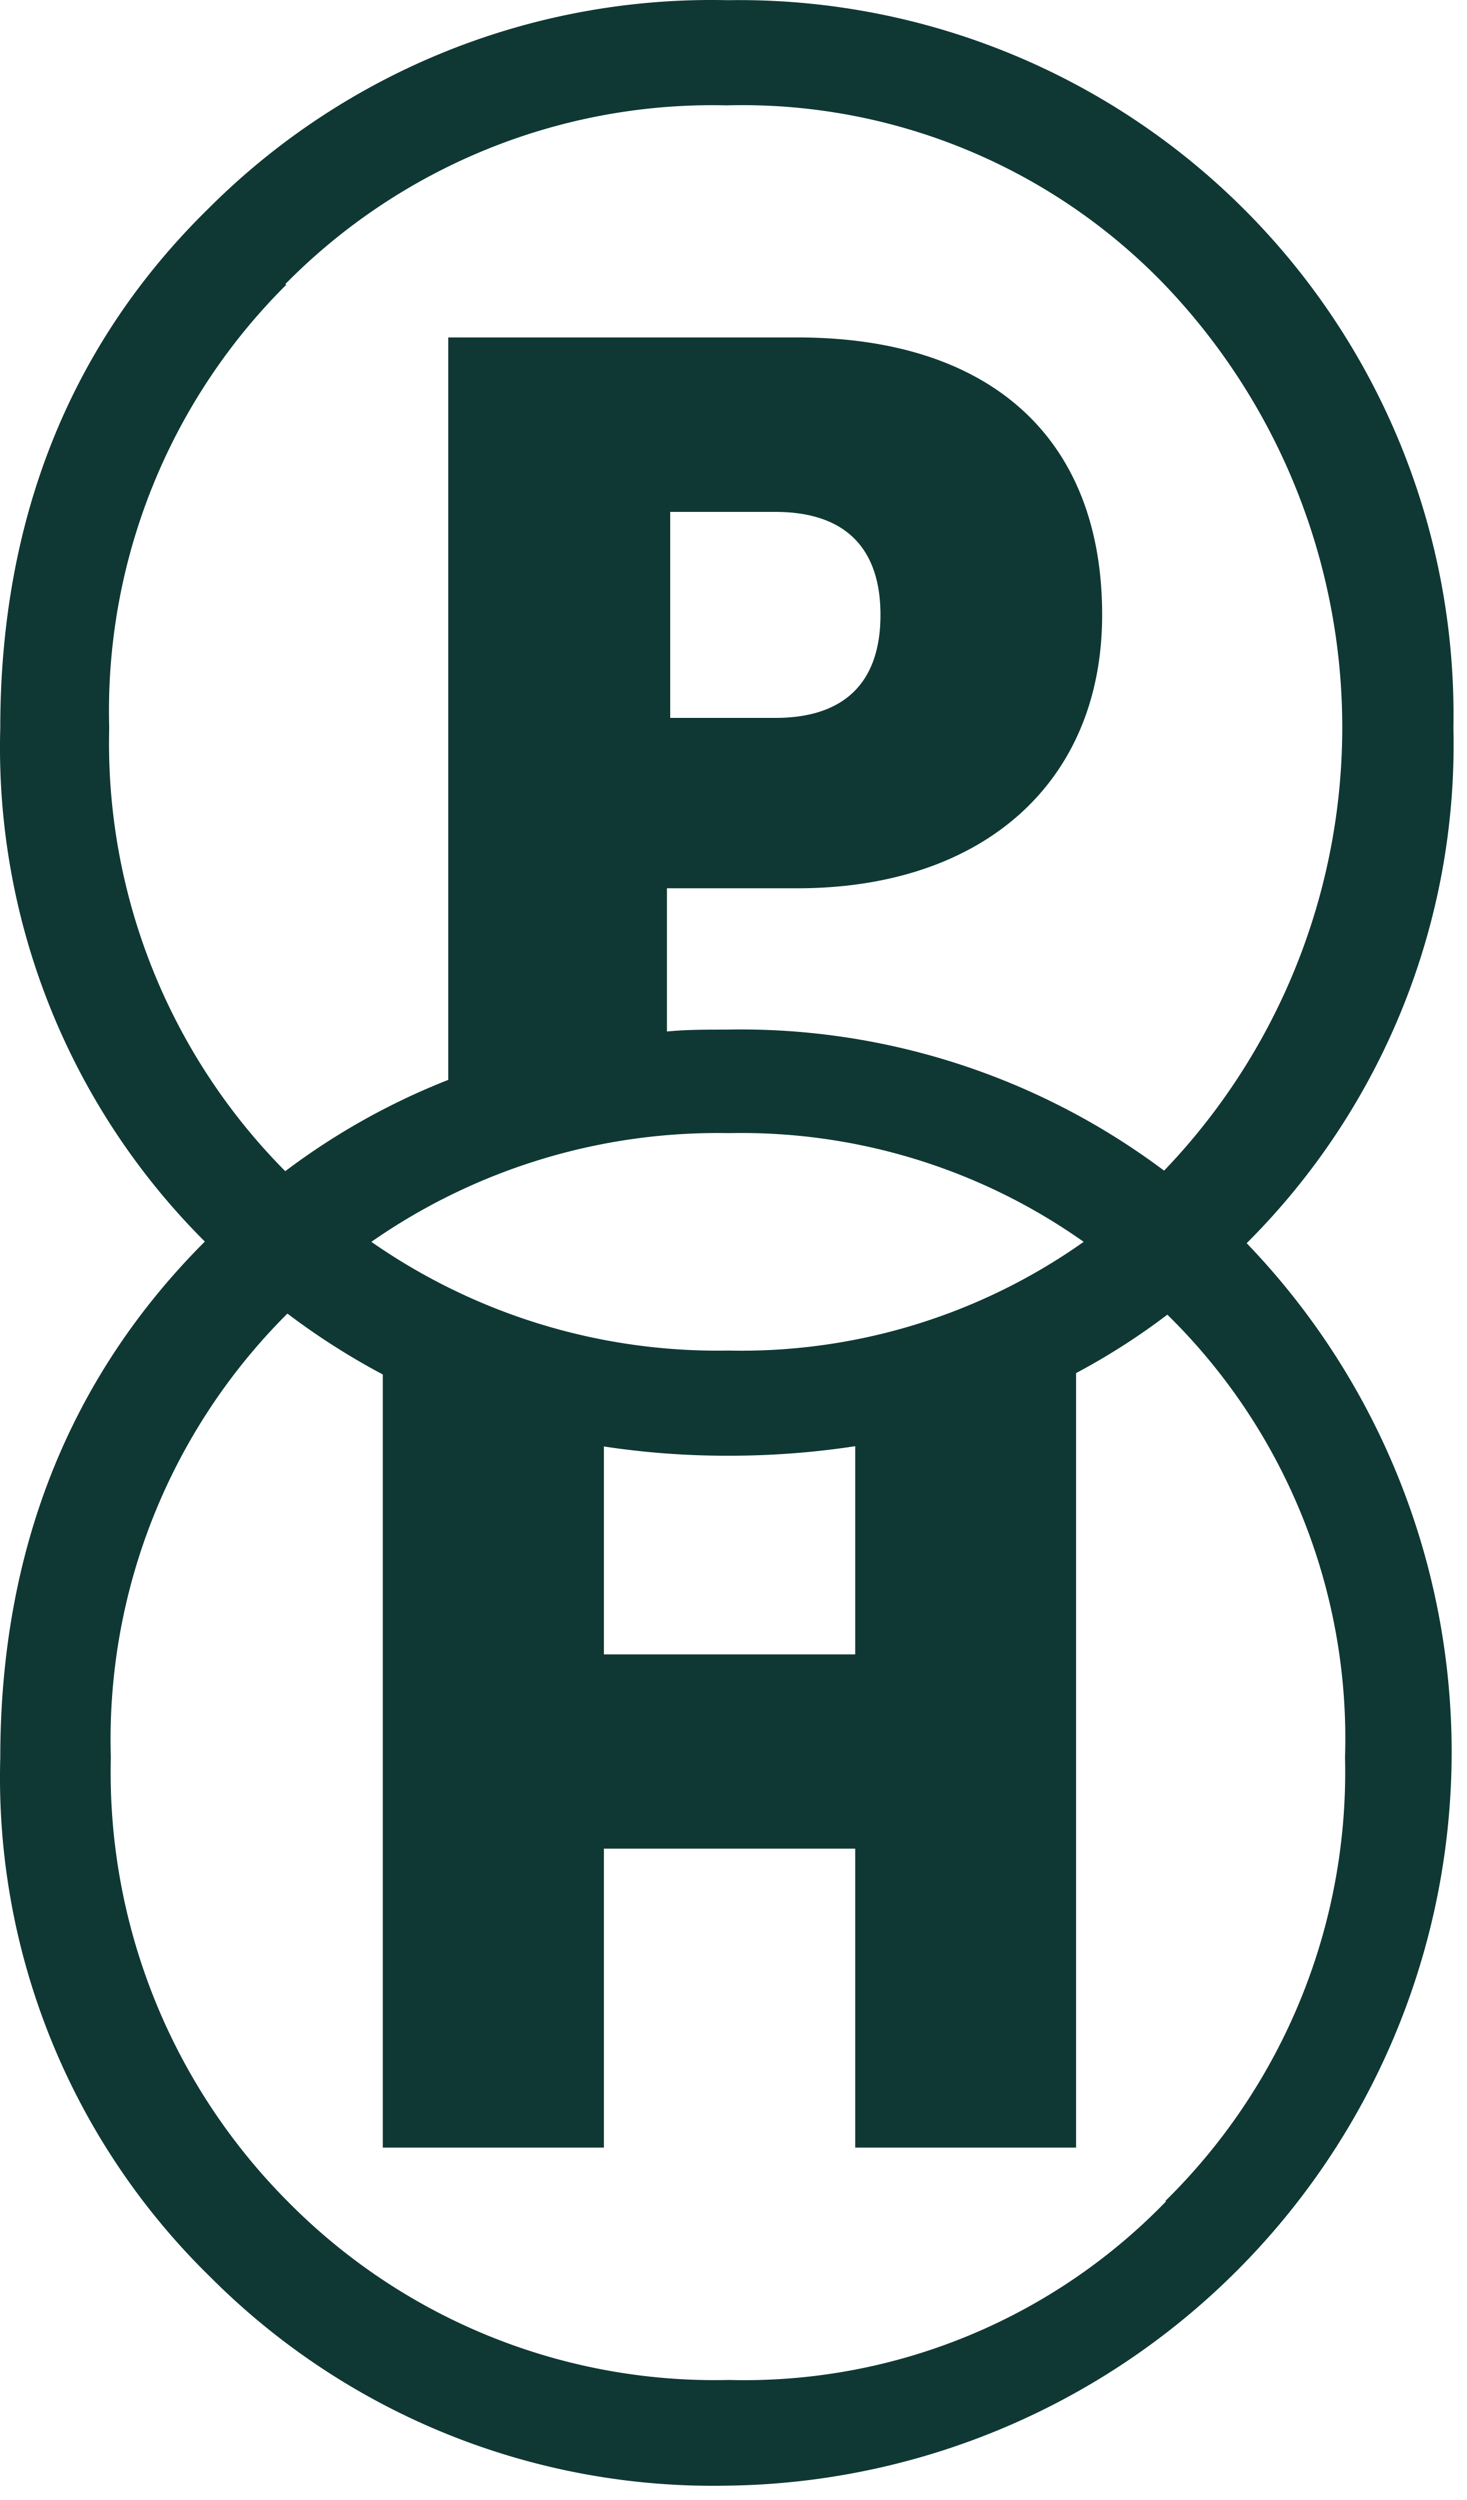
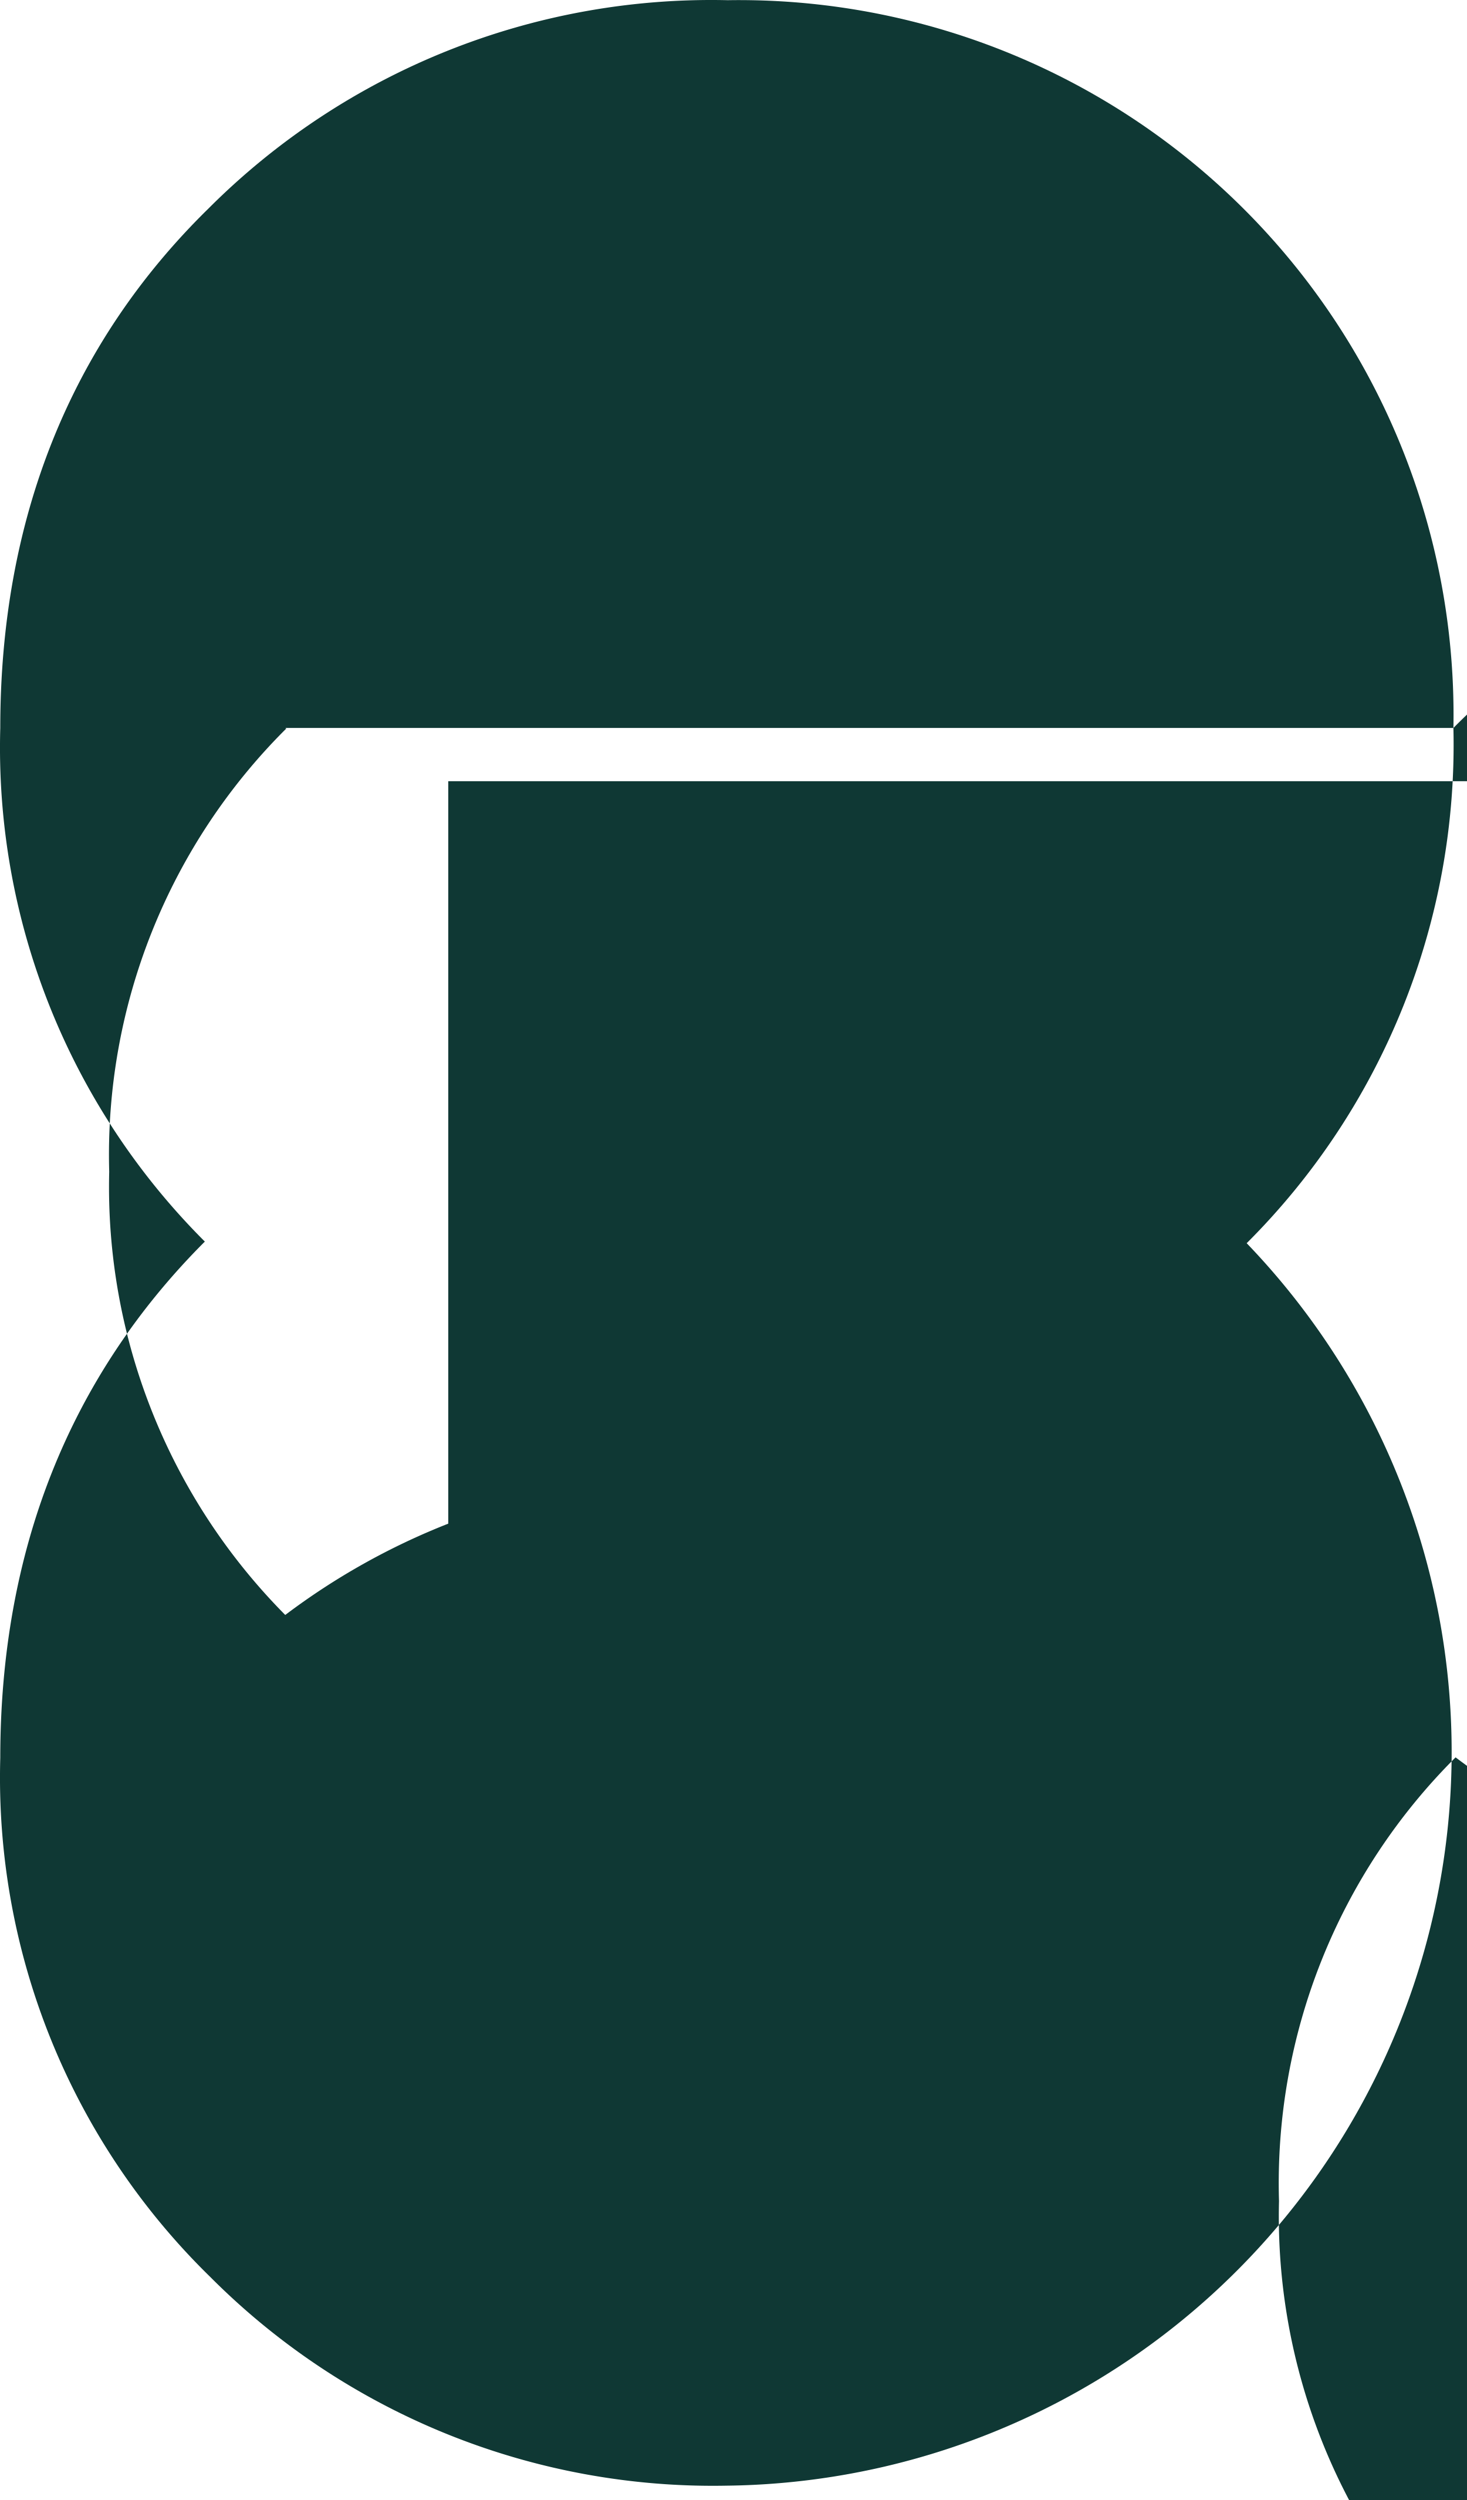
<svg xmlns="http://www.w3.org/2000/svg" width="54" height="92" fill="none">
-   <path fill="#0F3834" d="M53.5 26.787A26.3 26.3 0 0 0 26.79.007a26.16 26.16 0 0 0-19.11 7.66c-5.11 5-7.67 11.46-7.67 19.12a25.67 25.67 0 0 0 7.53 18.9c-5 5-7.53 11.39-7.53 19a25.67 25.67 0 0 0 7.74 19.11 26.12 26.12 0 0 0 19 7.67 27 27 0 0 0 19.14-45.72 25.9 25.9 0 0 0 7.61-18.96Zm-43-16.33a22.069 22.069 0 0 1 16.25-6.58 21.59 21.59 0 0 1 16.1 6.58 23.56 23.56 0 0 1 0 32.62 26 26 0 0 0-16.14-5.19c-.73 0-1.45 0-2.16.07v-5.27h4.8c6.81 0 11.22-3.87 11.22-10.06 0-6.5-4.1-10.21-11.22-10.21H16.5v27.32a25.387 25.387 0 0 0-6 3.36 22.36 22.36 0 0 1-6.48-16.31 22.11 22.11 0 0 1 6.52-16.31l-.04-.02Zm11.73 42.77c1.523.231 3.06.345 4.6.34a30.541 30.541 0 0 0 4.65-.35v7.66h-9.25v-7.65Zm4.6-3.53a22.28 22.28 0 0 1-13.16-4 22.28 22.28 0 0 1 13.16-4 21.82 21.82 0 0 1 13.06 4 21.82 21.82 0 0 1-13.1 4h.04Zm-2.16-23.28v-7.58h3.87c2.55 0 3.87 1.31 3.87 3.79s-1.32 3.79-3.87 3.79h-3.87Zm18.26 54.58a21.592 21.592 0 0 1-16.1 6.58 22.07 22.07 0 0 1-16.25-6.58 22.37 22.37 0 0 1-6.5-16.33 22.11 22.11 0 0 1 6.5-16.33 26.002 26.002 0 0 0 3.51 2.24v28.45h8.14v-11h9.25v11h8.13v-28.5a24.826 24.826 0 0 0 3.36-2.15 21.839 21.839 0 0 1 6.54 16.29 22.12 22.12 0 0 1-6.62 16.33h.04Z" />
+   <path fill="#0F3834" d="M53.5 26.787A26.3 26.3 0 0 0 26.79.007a26.16 26.16 0 0 0-19.11 7.66c-5.11 5-7.67 11.46-7.67 19.12a25.67 25.67 0 0 0 7.53 18.9c-5 5-7.53 11.39-7.53 19a25.67 25.67 0 0 0 7.74 19.11 26.12 26.12 0 0 0 19 7.67 27 27 0 0 0 19.14-45.72 25.9 25.9 0 0 0 7.61-18.96Za22.069 22.069 0 0 1 16.25-6.58 21.59 21.59 0 0 1 16.1 6.58 23.56 23.56 0 0 1 0 32.62 26 26 0 0 0-16.14-5.19c-.73 0-1.45 0-2.16.07v-5.27h4.8c6.81 0 11.22-3.87 11.22-10.06 0-6.5-4.1-10.21-11.22-10.21H16.5v27.32a25.387 25.387 0 0 0-6 3.36 22.36 22.36 0 0 1-6.48-16.31 22.11 22.11 0 0 1 6.52-16.31l-.04-.02Zm11.73 42.77c1.523.231 3.06.345 4.6.34a30.541 30.541 0 0 0 4.65-.35v7.66h-9.25v-7.65Zm4.6-3.53a22.28 22.28 0 0 1-13.16-4 22.28 22.28 0 0 1 13.16-4 21.82 21.82 0 0 1 13.06 4 21.82 21.82 0 0 1-13.1 4h.04Zm-2.16-23.28v-7.58h3.87c2.55 0 3.87 1.31 3.87 3.79s-1.32 3.79-3.87 3.79h-3.87Zm18.26 54.58a21.592 21.592 0 0 1-16.1 6.58 22.07 22.07 0 0 1-16.25-6.58 22.37 22.37 0 0 1-6.5-16.33 22.11 22.11 0 0 1 6.5-16.33 26.002 26.002 0 0 0 3.51 2.24v28.45h8.14v-11h9.25v11h8.13v-28.5a24.826 24.826 0 0 0 3.36-2.15 21.839 21.839 0 0 1 6.54 16.29 22.12 22.12 0 0 1-6.62 16.33h.04Z" />
</svg>